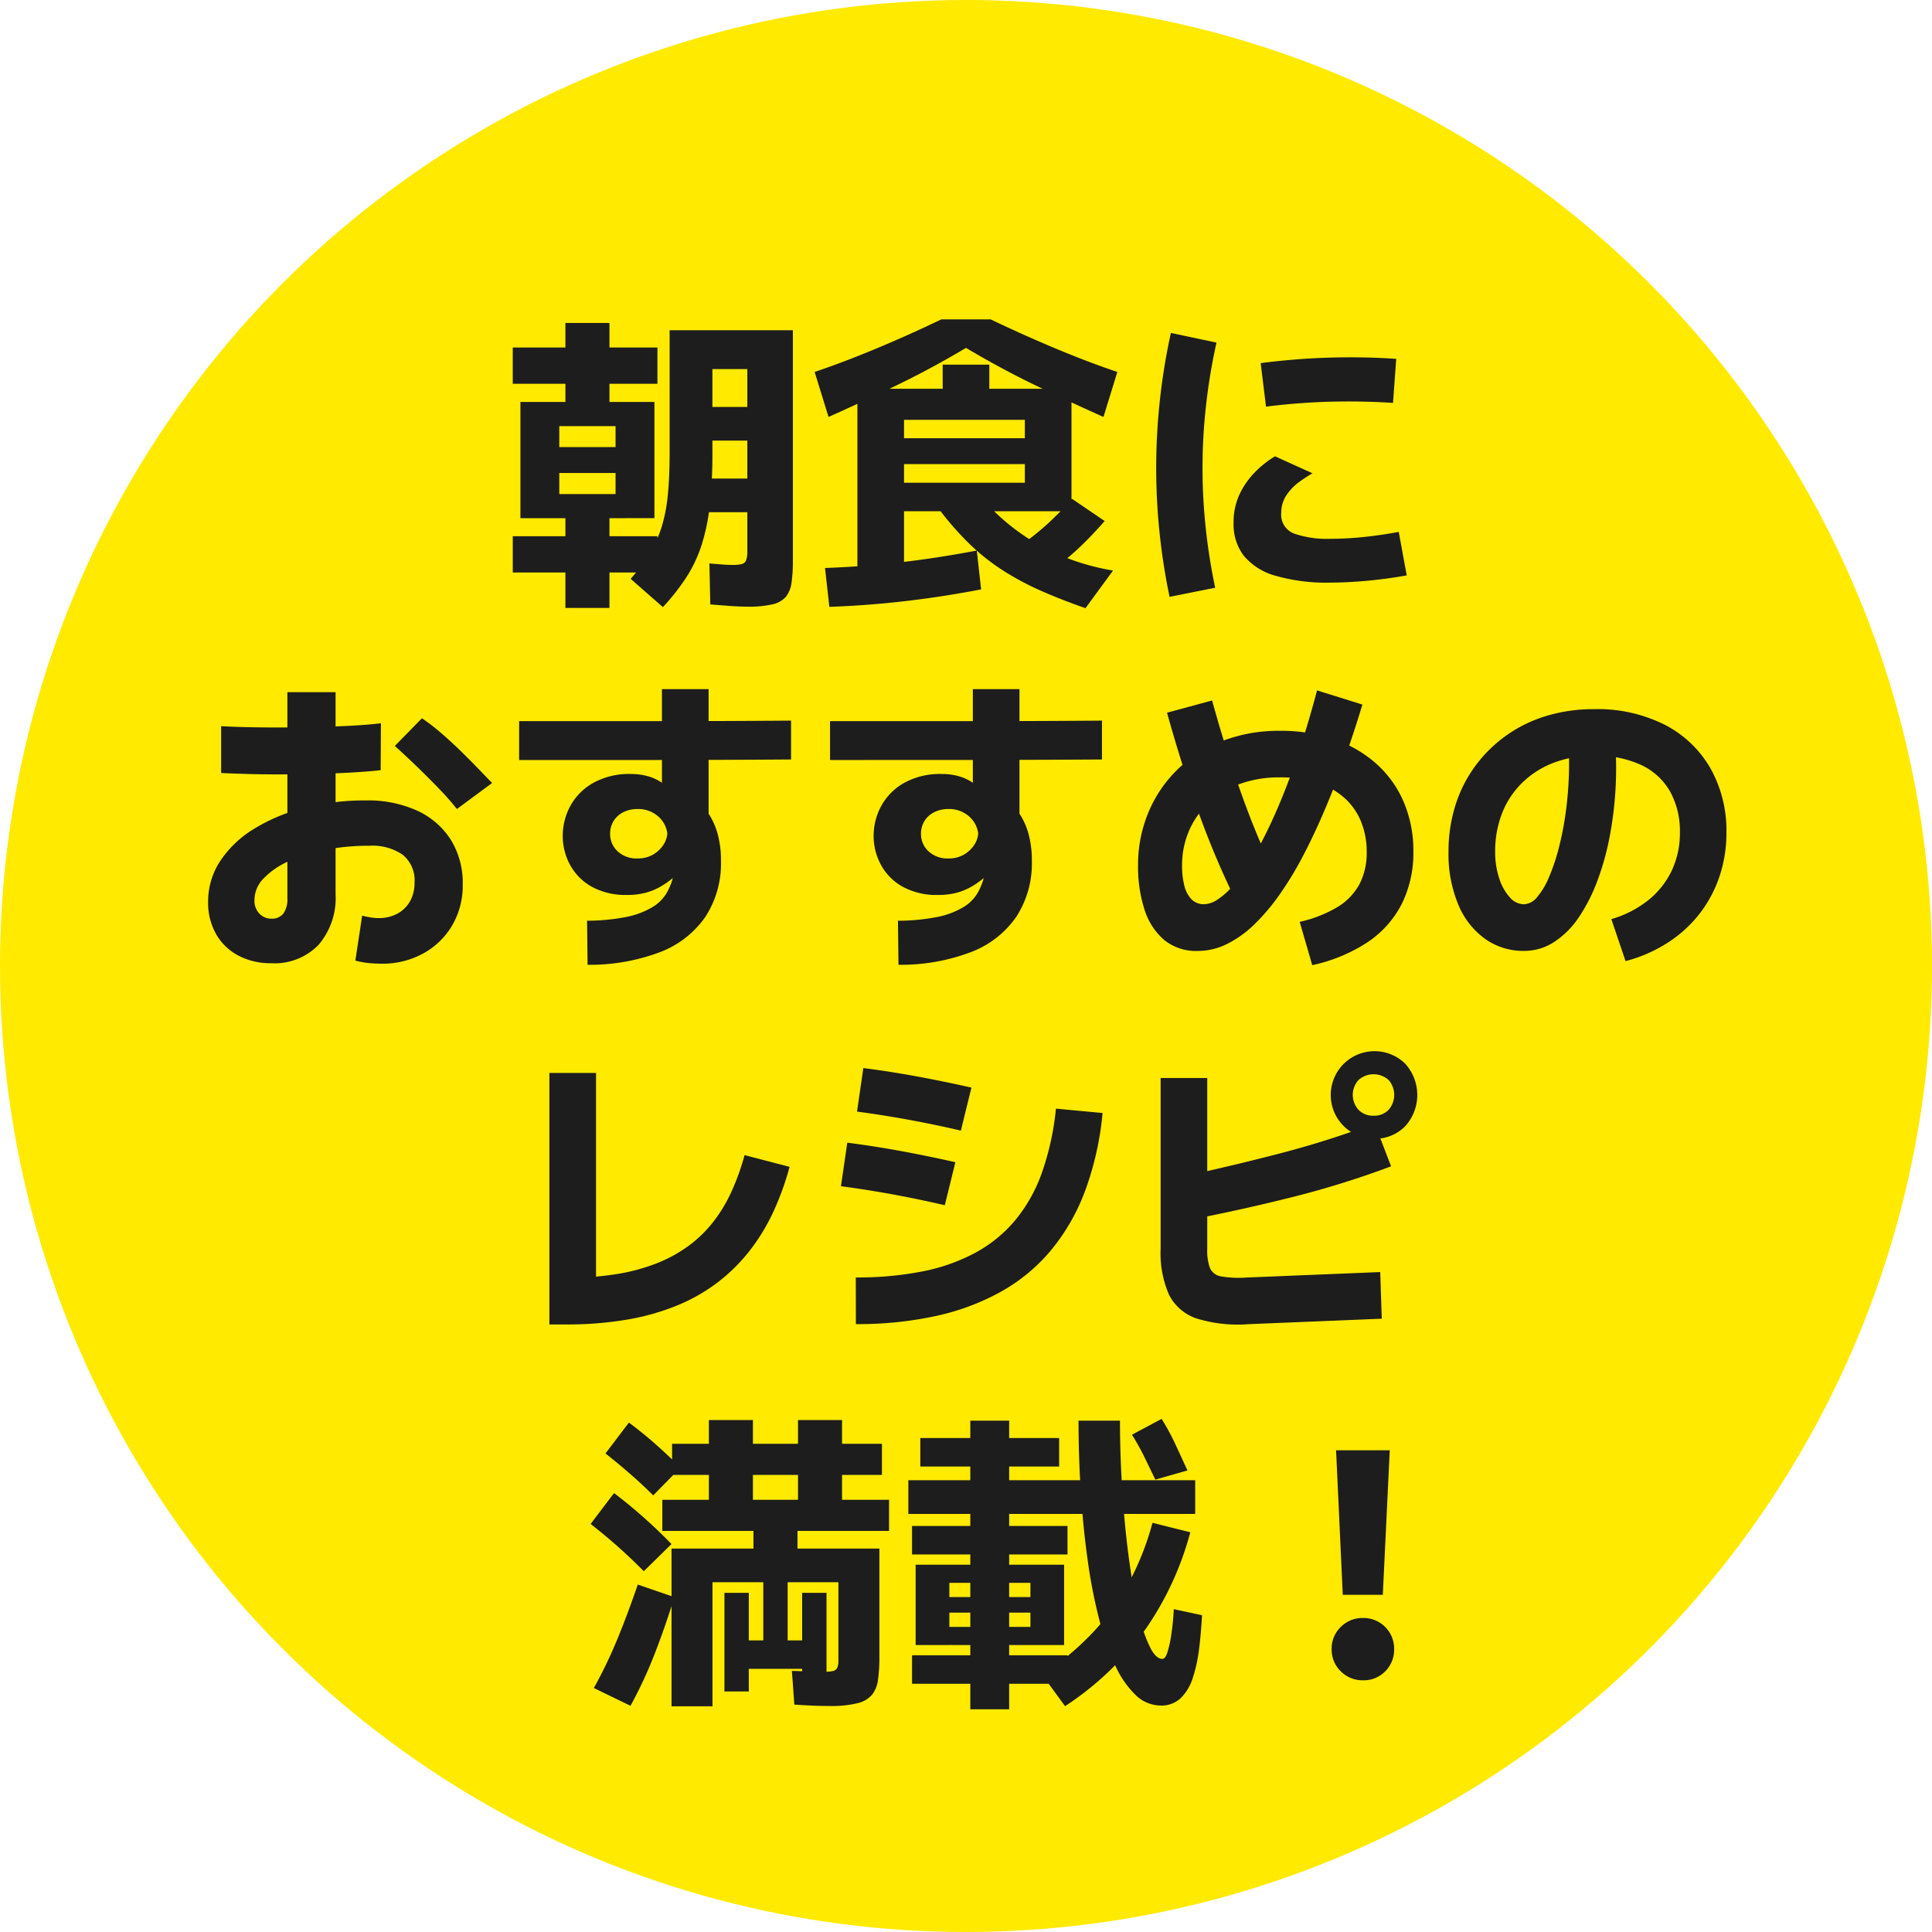
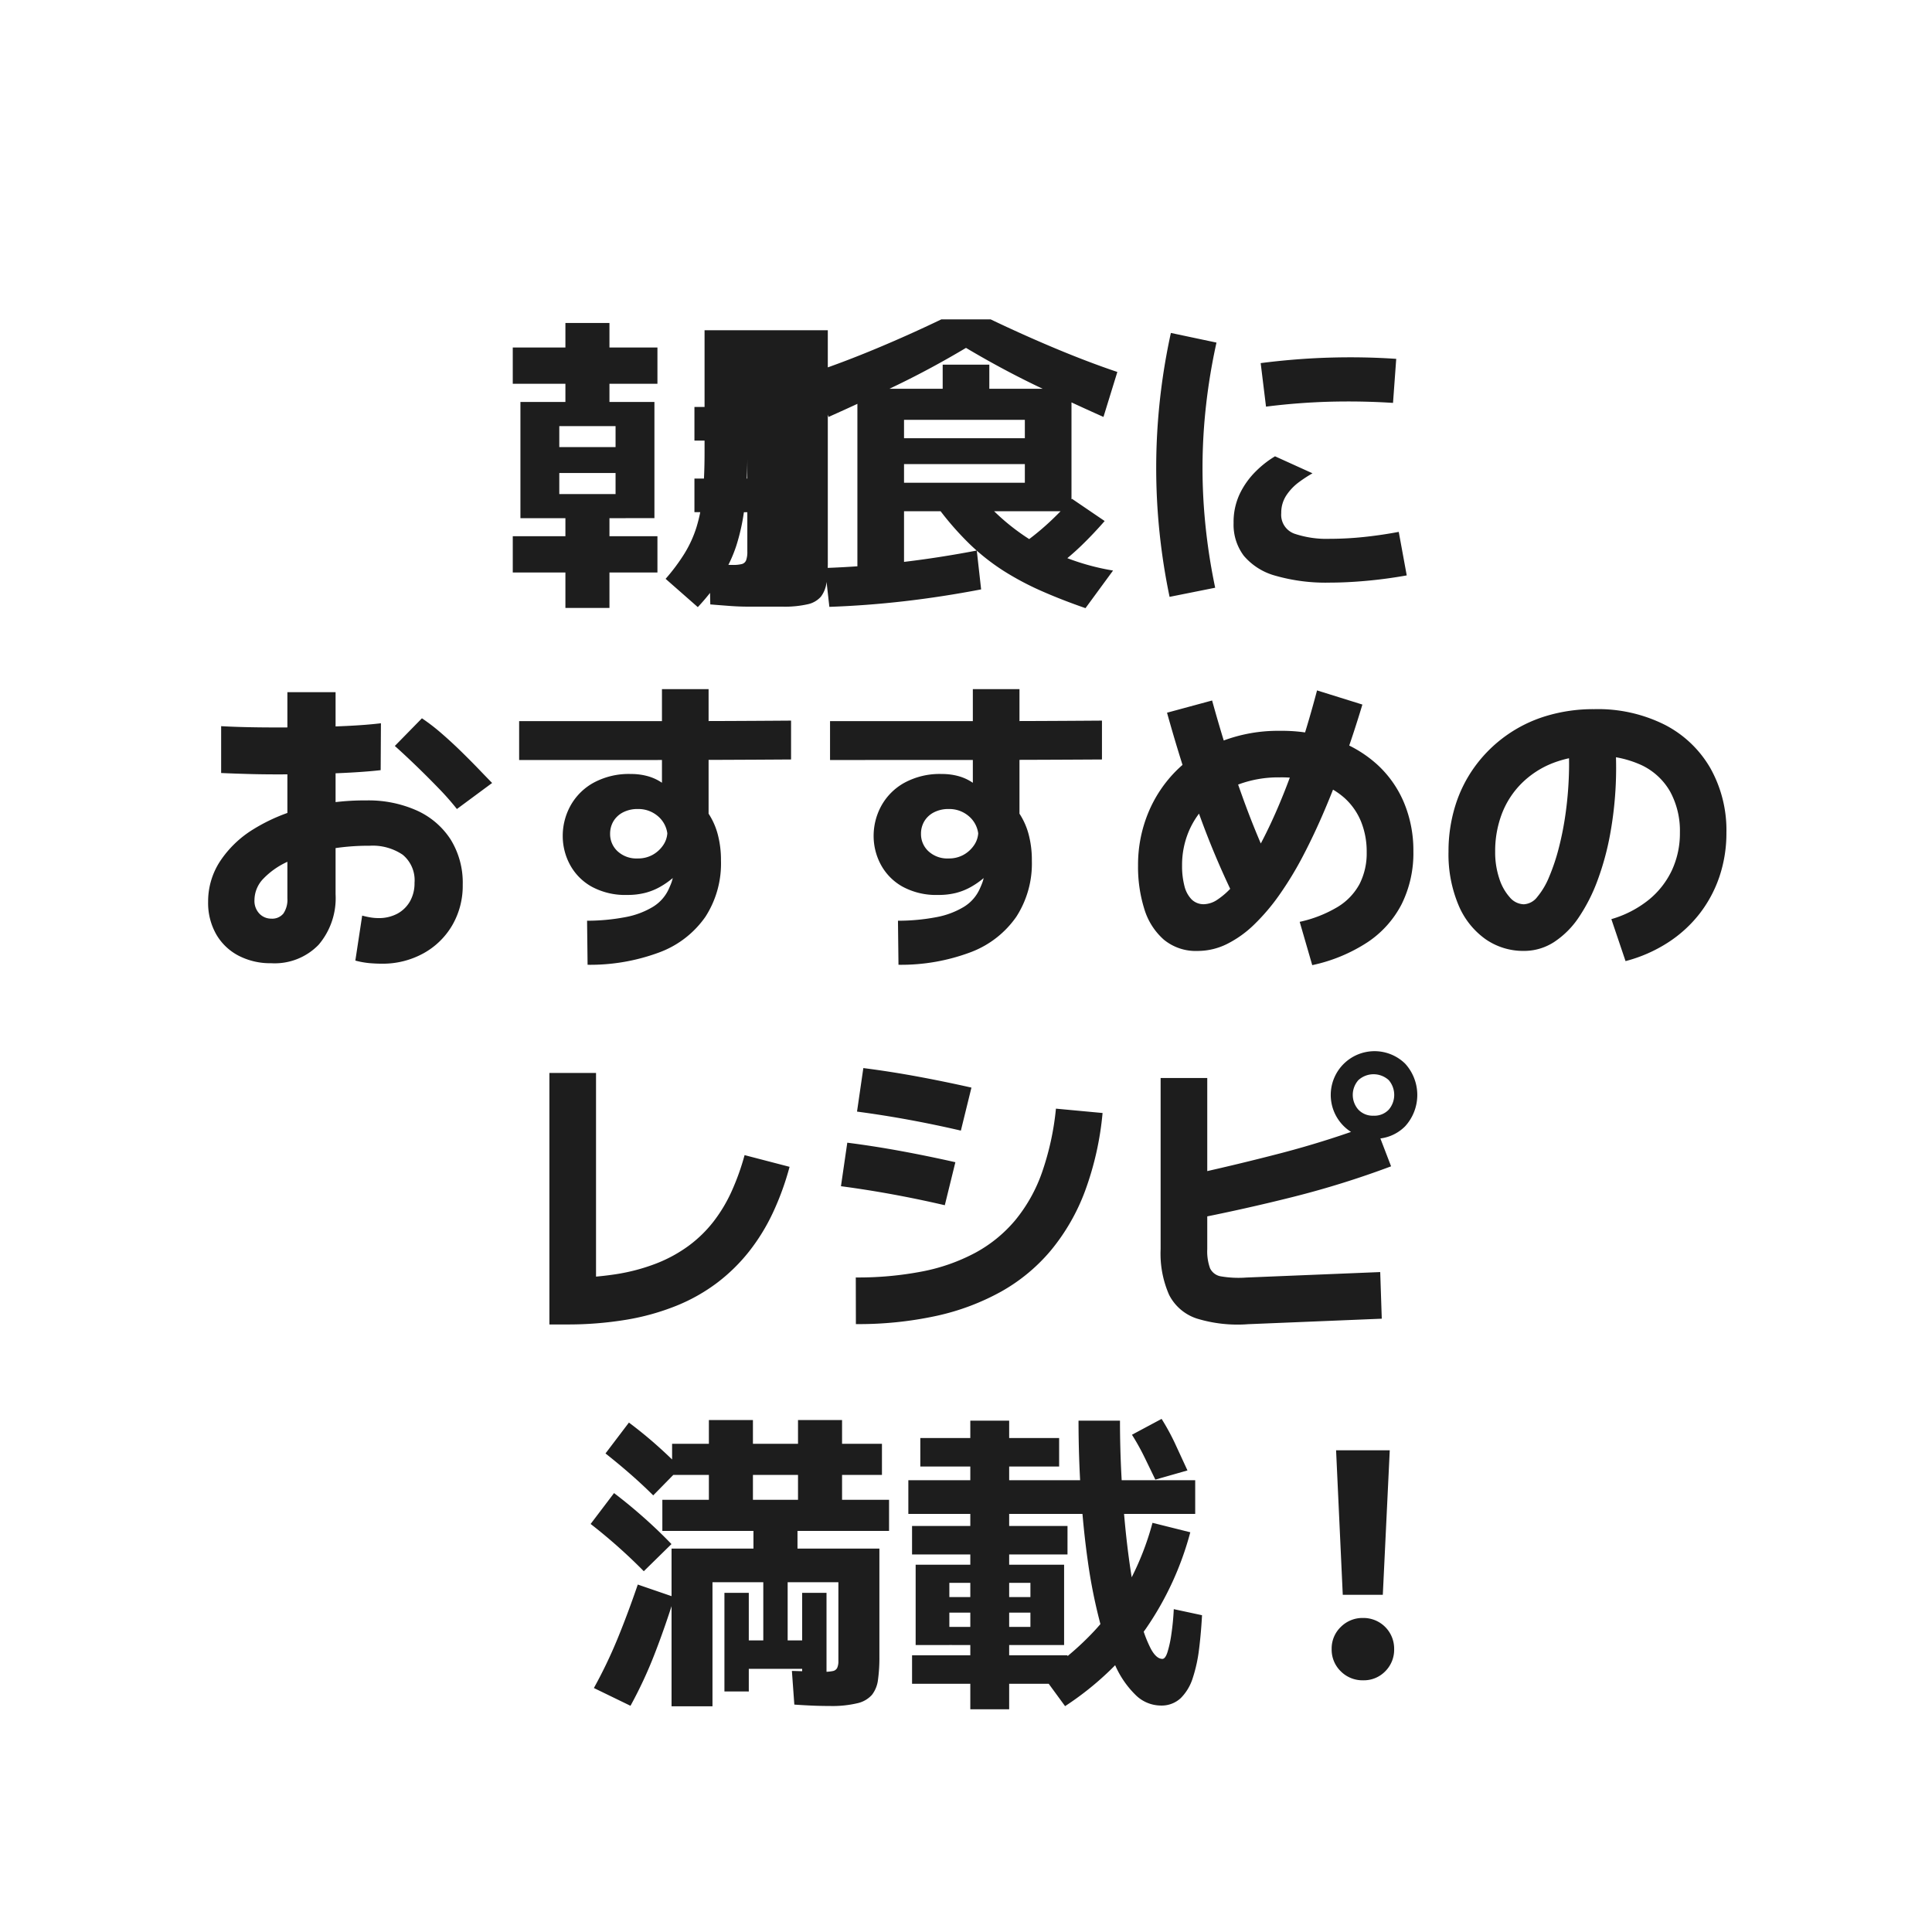
<svg xmlns="http://www.w3.org/2000/svg" width="174" height="174" viewBox="0 0 174 174">
  <g data-name="グループ 1657">
    <g data-name="グループ 1610" transform="translate(-315 -90)">
-       <circle data-name="楕円形 1" cx="87" cy="87" r="87" transform="translate(315 90)" fill="#ffea00" />
-       <path data-name="パス 1285" d="M365.922 127.365v-8.278h3.967v8.278zm-4.741-2.8v-3.267h13.029v3.267zm.69 12.105V126.2h12.068v10.466zm3.5-2.17h5.068v-6.123h-5.068zm-1.633-1.9v-2.333h8.335v2.333zm-2.557 8.96v-3.265h13.029v3.266zm4.741 3.192v-8.921h3.967v8.922zm16.427-.116q-.77 0-1.624-.063t-1.755-.138l-.079-3.687q.676.052 1.145.091t.959.04a3.19 3.19 0 00.812-.079.563.563 0 00.392-.345 2.248 2.248 0 00.107-.8V123.24h-3.146v7.513a42.237 42.237 0 01-.232 4.747 18.426 18.426 0 01-.747 3.605 12.355 12.355 0 01-1.372 2.895 19.774 19.774 0 01-2.109 2.679l-2.9-2.548a17.409 17.409 0 001.7-2.28 10.523 10.523 0 001.083-2.375 14.482 14.482 0 00.562-2.9q.163-1.631.163-3.825V119.74h11.1v20.711a13.716 13.716 0 01-.118 2.006 2.622 2.622 0 01-.509 1.288 2.21 2.21 0 01-1.209.681 9.362 9.362 0 01-2.223.211zm-4.807-14.952v-3.034h6v3.034zm0 6.444V133.1h6v3.033zm12.077-8.577l-1.25-4.051q2.613-.882 5.551-2.107t5.859-2.629h4.442q2.922 1.4 5.862 2.629t5.548 2.107l-1.25 4.051q-3.076-1.371-6.174-2.871T402 121.331q-3.1 1.848-6.2 3.348t-6.181 2.873zm10.281-1.17v-3.538h4.2v3.538zm-7.681 16.282v-17.65H411.5v11.032h-16.869v-2.566H407.3v-5.666h-10.881v14.85zm2.436-10.863v-2.33h14.42v2.33zm-4.961 12.855l-.392-3.5q3.346-.116 6.741-.506t6.928-1.066l.392 3.5q-3.533.676-6.928 1.066t-6.741.506zm23.067.117q-2.128-.737-3.945-1.538a25.875 25.875 0 01-3.421-1.815 19.515 19.515 0 01-3.073-2.427 27.072 27.072 0 01-2.922-3.367l4.727.01a19.751 19.751 0 004.861 3.677 21.078 21.078 0 006.256 2.072zm-2.52-3.8l-2.693-2.313a23.4 23.4 0 002.178-1.834q1.029-.98 1.822-1.9l2.94 2q-1 1.148-2.053 2.17a22.856 22.856 0 01-2.194 1.874zm14.201 1.961l-4.107.822a57.038 57.038 0 01-1.073-7.755 56.47 56.47 0 01.016-7.931 57.04 57.04 0 011.174-8.083l4.107.868a53.614 53.614 0 00-1.116 7.525 50.324 50.324 0 00-.016 7.327 53.7 53.7 0 001.015 7.227zm10.358-.462a16.481 16.481 0 01-4.923-.618 5.683 5.683 0 01-2.858-1.8 4.652 4.652 0 01-.919-2.953 5.91 5.91 0 01.583-2.681 7.311 7.311 0 011.449-2 8.955 8.955 0 011.7-1.323l3.374 1.53a12.763 12.763 0 00-1.181.768 4.763 4.763 0 00-1.152 1.186 2.815 2.815 0 00-.481 1.633 1.8 1.8 0 001.2 1.857 9.051 9.051 0 003.166.457 29.728 29.728 0 003.04-.161q1.566-.161 3.176-.464l.719 3.92q-1.8.322-3.589.485t-3.304.164zm-5.78-15.848l-.481-3.92q3.164-.406 6.218-.495t5.99.112l-.289 3.966q-2.744-.177-5.579-.11a58.5 58.5 0 00-5.859.447zm-79.646 50.169q-.495 0-1.071-.047a7.666 7.666 0 01-1.3-.233l.616-4.051a7.364 7.364 0 00.772.168 4.362 4.362 0 00.675.056 3.523 3.523 0 001.727-.4 2.889 2.889 0 001.132-1.111 3.294 3.294 0 00.408-1.668 2.969 2.969 0 00-1.066-2.527 4.816 4.816 0 00-2.97-.81 20.744 20.744 0 00-4.035.373 14.363 14.363 0 00-3.306 1.041 7.045 7.045 0 00-2.231 1.547 2.787 2.787 0 00-.807 1.92 1.657 1.657 0 00.453 1.244 1.464 1.464 0 001.055.441 1.3 1.3 0 001.1-.464 2.213 2.213 0 00.357-1.365v-18.567h4.34v18.2a6.475 6.475 0 01-1.523 4.543 5.5 5.5 0 01-4.272 1.668 6.206 6.206 0 01-2.942-.679 4.974 4.974 0 01-2.014-1.927 5.718 5.718 0 01-.728-2.933 6.591 6.591 0 011.071-3.636 9.6 9.6 0 013.008-2.893 16.048 16.048 0 014.538-1.911 22.134 22.134 0 015.639-.684 10.665 10.665 0 014.52.9 7.092 7.092 0 013.054 2.6 7.379 7.379 0 011.1 4.1 7.061 7.061 0 01-.945 3.647 6.791 6.791 0 01-2.6 2.529 7.591 7.591 0 01-3.755.929zm-14.457-17.173V155.4q1.46.084 3.4.107t3.976-.007q2.039-.03 3.885-.117t3.129-.245l-.023 4.223q-.91.108-2.254.192t-2.928.128q-1.584.044-3.229.058t-3.185-.023q-1.544-.041-2.771-.097zm21.233 3.243a24.027 24.027 0 00-1.668-1.89q-1.01-1.045-2.063-2.058t-1.86-1.731l2.441-2.492a17.806 17.806 0 011.745 1.342q.905.782 1.766 1.624t1.591 1.6q.73.761 1.22 1.26zm11.769 14.028l-.046-3.967a18.477 18.477 0 003.465-.327 7.394 7.394 0 002.457-.919 3.647 3.647 0 001.423-1.586q.117-.252.215-.5a3.489 3.489 0 00.158-.513 7.467 7.467 0 01-1.12.782 5.52 5.52 0 01-1.358.551 6.349 6.349 0 01-1.613.189 6.328 6.328 0 01-3.229-.754 4.971 4.971 0 01-1.941-1.974 5.443 5.443 0 01-.649-2.592 5.625 5.625 0 01.674-2.672 5.3 5.3 0 012.053-2.086 6.653 6.653 0 013.432-.814 5.532 5.532 0 011.51.2 4.309 4.309 0 011.267.588v-8.433h4.2v11.219a6.38 6.38 0 01.826 1.864 9.015 9.015 0 01.289 2.378 8.82 8.82 0 01-1.4 5.042 8.746 8.746 0 01-4.079 3.18 17.826 17.826 0 01-6.534 1.144zm4.513-9.576a2.685 2.685 0 001.346-.327 2.762 2.762 0 00.931-.842 2.15 2.15 0 00.392-1.094 2.452 2.452 0 00-.884-1.575 2.685 2.685 0 00-1.771-.614 2.817 2.817 0 00-1.335.3 2.137 2.137 0 00-.863.8 2.181 2.181 0 00-.3 1.134 2.1 2.1 0 00.672 1.57 2.5 2.5 0 001.812.648zm-10.677-8.867v-3.5H374q6.123 0 12.245-.047v3.5q-6.122.042-12.245.047t-12.245 0zm34.164 18.443l-.046-3.967a18.477 18.477 0 003.465-.323 7.394 7.394 0 002.457-.919 3.647 3.647 0 001.423-1.586q.117-.252.215-.5a3.489 3.489 0 00.158-.513 7.467 7.467 0 01-1.12.782 5.52 5.52 0 01-1.358.551 6.349 6.349 0 01-1.613.185 6.328 6.328 0 01-3.229-.754 4.971 4.971 0 01-1.941-1.974 5.443 5.443 0 01-.649-2.592 5.625 5.625 0 01.674-2.672 5.3 5.3 0 012.053-2.086 6.653 6.653 0 013.432-.814 5.532 5.532 0 011.51.2 4.309 4.309 0 011.266.592v-8.437h4.2v11.219a6.38 6.38 0 01.826 1.864 9.015 9.015 0 01.289 2.378 8.82 8.82 0 01-1.4 5.042 8.746 8.746 0 01-4.081 3.181 17.826 17.826 0 01-6.531 1.143zm4.513-9.576a2.685 2.685 0 001.346-.327 2.762 2.762 0 00.931-.842 2.15 2.15 0 00.391-1.094 2.452 2.452 0 00-.884-1.575 2.685 2.685 0 00-1.771-.614 2.817 2.817 0 00-1.335.3 2.137 2.137 0 00-.863.8 2.181 2.181 0 00-.3 1.134 2.1 2.1 0 00.672 1.57 2.5 2.5 0 001.813.648zm-10.677-8.867v-3.5H402q6.123 0 12.245-.047v3.5q-6.122.038-12.245.043t-12.245.004zm43.428 18.476l-1.13-3.9a11.332 11.332 0 003.421-1.344 5.431 5.431 0 001.974-2.07 6.094 6.094 0 00.639-2.858 7.216 7.216 0 00-.5-2.737 5.834 5.834 0 00-1.477-2.128 6.663 6.663 0 00-2.447-1.386 10.853 10.853 0 00-3.416-.488 10.274 10.274 0 00-3.607.6 8.148 8.148 0 00-2.781 1.694 7.541 7.541 0 00-1.778 2.529 7.773 7.773 0 00-.621 3.11 7.118 7.118 0 00.212 1.848 2.628 2.628 0 00.649 1.213 1.538 1.538 0 001.127.429 2.291 2.291 0 001.209-.42 6.832 6.832 0 001.388-1.246 15.6 15.6 0 001.493-2.044 31.9 31.9 0 001.552-2.819q.789-1.6 1.568-3.556t1.521-4.247q.742-2.291 1.437-4.923l4.084 1.274q-.742 2.469-1.591 4.856t-1.785 4.59q-.936 2.207-1.948 4.142a31.15 31.15 0 01-2.123 3.509 18.538 18.538 0 01-2.294 2.709 9.764 9.764 0 01-2.459 1.761 5.938 5.938 0 01-2.634.623 4.519 4.519 0 01-3.057-1.024 5.971 5.971 0 01-1.752-2.763 12.647 12.647 0 01-.562-3.9 12.265 12.265 0 01.919-4.755 11.617 11.617 0 012.6-3.866 11.944 11.944 0 014.037-2.585 14.013 14.013 0 015.2-.931 14.652 14.652 0 015.04.814 11 11 0 013.8 2.275 9.76 9.76 0 012.382 3.442 11.183 11.183 0 01.819 4.315 10.339 10.339 0 01-1.048 4.746 9.155 9.155 0 01-3.078 3.446 14.662 14.662 0 01-4.983 2.065zm-7.066-6.2a75.509 75.509 0 01-3.2-7.635q-1.486-4.135-2.812-8.9l4.06-1.1q1.278 4.63 2.69 8.55a76.445 76.445 0 003.031 7.28zm35.283 5.836l-1.278-3.78a9.644 9.644 0 003.348-1.724 7.59 7.59 0 002.1-2.667 7.912 7.912 0 00.726-3.407 7.387 7.387 0 00-.868-3.668 5.839 5.839 0 00-2.581-2.4 9.523 9.523 0 00-4.251-.849 10.011 10.011 0 00-3.752.663 8.232 8.232 0 00-2.814 1.832 7.8 7.8 0 00-1.772 2.741 9.423 9.423 0 00-.6 3.4 7.435 7.435 0 00.371 2.424 4.636 4.636 0 00.954 1.7 1.712 1.712 0 001.251.618 1.627 1.627 0 001.209-.653 6.828 6.828 0 001.069-1.8 18.255 18.255 0 00.882-2.639 27.6 27.6 0 00.618-3.176 32.916 32.916 0 00.287-3.418 26.718 26.718 0 00-.094-3.341l4.2-.383a33.272 33.272 0 01-.4 9.137 24.566 24.566 0 01-1.118 4.095 15.545 15.545 0 01-1.68 3.327 7.931 7.931 0 01-2.224 2.238 4.956 4.956 0 01-2.751.812 5.937 5.937 0 01-3.449-1.062 7.13 7.13 0 01-2.433-3.079 11.783 11.783 0 01-.894-4.8 13.822 13.822 0 01.6-4.1 12.024 12.024 0 011.75-3.53 12.336 12.336 0 016.394-4.57 14.629 14.629 0 014.384-.632 13.428 13.428 0 016.354 1.409 10.014 10.014 0 014.107 3.915 11.42 11.42 0 011.44 5.792 12.277 12.277 0 01-.625 3.953 11.38 11.38 0 01-1.8 3.362 11.51 11.51 0 01-2.86 2.601 13.115 13.115 0 01-3.8 1.659zm-79.341 17.474l4.051 1.054a25 25 0 01-1.5 4.13 17.827 17.827 0 01-2.147 3.493 15.952 15.952 0 01-2.863 2.81 16.1 16.1 0 01-3.652 2.067 21.487 21.487 0 01-4.517 1.267 32.133 32.133 0 01-5.462.429h-1.489v-22.652h4.2v19.442l-2.758-.99a28.235 28.235 0 004.543-.324 17.5 17.5 0 003.656-.973 12.744 12.744 0 002.9-1.587 11.407 11.407 0 002.228-2.168 13.582 13.582 0 001.643-2.739 21.928 21.928 0 001.167-3.259zm10.024 15.218l-.009-4.2a30.34 30.34 0 006-.544 16.914 16.914 0 004.778-1.687 12.35 12.35 0 003.588-2.931 14.094 14.094 0 002.4-4.282 24.755 24.755 0 001.26-5.76l4.2.392a27.554 27.554 0 01-1.573 7.012 18.512 18.512 0 01-3.064 5.341 16.11 16.11 0 01-4.487 3.726 21.435 21.435 0 01-5.873 2.2 33.038 33.038 0 01-7.22.733zm10.407-21.299l-.952 3.873q-2.371-.55-4.7-.977t-4.653-.735l.569-3.92q2.418.308 4.856.758t4.88 1.001zm-1.447 6.72l-.952 3.873q-2.37-.55-4.7-.977t-4.653-.735l.57-3.92q2.417.308 4.856.758t4.879 1.001zm38.262 9.893l.14 4.2-12.04.495a12.537 12.537 0 01-4.622-.511 4.291 4.291 0 01-2.492-2.135 9.212 9.212 0 01-.763-4.107v-15.418h4.2v15.418a4.478 4.478 0 00.25 1.713 1.323 1.323 0 001.01.737 9.506 9.506 0 002.277.1zm-17.2-4.694l-.532-3.92q4.536-.985 8.813-2.1a84.56 84.56 0 008.414-2.674l1.484 3.864a82.375 82.375 0 01-8.884 2.769q-4.564 1.146-9.291 2.061zm16.595-7.313a3.944 3.944 0 112.847-6.767 4.182 4.182 0 010 5.647 3.809 3.809 0 01-2.847 1.12zm0-2.077a1.766 1.766 0 001.372-.541 2.039 2.039 0 000-2.662 2.027 2.027 0 00-2.732 0 2 2 0 000 2.662 1.773 1.773 0 001.36.541zm-63.219 53.193v-14.205H394.2v9.758a14.442 14.442 0 01-.124 2.042 2.763 2.763 0 01-.544 1.37 2.482 2.482 0 01-1.332.761 9.723 9.723 0 01-2.445.245q-.864 0-1.676-.037t-1.54-.089l-.219-3.033q1.013.028 1.7.054t1.176.026a3.724 3.724 0 00.812-.068.547.547 0 00.392-.287 1.485 1.485 0 00.107-.635V232.5h-11.34v11.172zm-3.7-.047l-3.295-1.6a42.475 42.475 0 002.1-4.365q.926-2.247 1.855-4.954l3.3 1.134q-.882 2.809-1.813 5.189a38.853 38.853 0 01-2.145 4.596zm1.2-12.119q-1.1-1.12-2.324-2.207t-2.464-2.049l2.109-2.781q1.363 1.036 2.686 2.21t2.485 2.382zm1.671-3.631v-2.8h20.418v2.8zm-.822-3.2q-.952-.948-2.032-1.893t-2.266-1.883l2.11-2.781q1.3.975 2.45 1.993t2.184 2.072zm1.7-1.844v-2.8h18.9v2.8zm3.313 3.776v-8.718h3.967v8.722zm8.027 0v-8.718h3.967v8.722zm-4.013 4.139v-3.762h3.966v3.766zm-2.614 11.587v-8.881h2.194v8.885zm3.5-2.142v-8.643h2.194v8.65zm3.5.626v-7.365h2.194v7.369zm-5.791-.518v-2.563h7.4v2.562zm24.435 3.639h-3.5v-25.993h3.5zm4.5-24.43v2.567h-12.503v-2.567zm10.326 15.414l2.543.546q-.084 1.573-.264 3.031a13.4 13.4 0 01-.565 2.609 4.426 4.426 0 01-1.083 1.822 2.517 2.517 0 01-1.822.672 3.251 3.251 0 01-2.243-.947 8.532 8.532 0 01-1.843-2.679 23.778 23.778 0 01-1.433-4.107 47.5 47.5 0 01-1.027-5.236q-.408-2.861-.623-6.076t-.219-6.613h3.734q0 2.524.137 5.079t.385 4.961q.252 2.406.6 4.475t.765 3.626a11.16 11.16 0 00.908 2.436q.488.88 1.024.88.257 0 .45-.579a10.213 10.213 0 00.352-1.6 22.789 22.789 0 00.224-2.3zm1.232-12.493l-2.894.826q-.448-.928-.961-1.985a21.237 21.237 0 00-1.143-2.056l2.669-1.428a20.537 20.537 0 011.269 2.345zm-11.022 21.229l-2.063-2.819a25.928 25.928 0 004.683-3.941 21.316 21.316 0 003.218-4.531 25.445 25.445 0 002.035-5.22l3.404.851a27.868 27.868 0 01-4.006 8.692 27.222 27.222 0 01-7.271 6.968zm11.718-20.347v3.034h-25.835v-3.034zm-11.5 4.121V230h-14v-2.566zm0 11.643v2.567h-14v-2.567zm-11.961-.924v-1.633h8.62v-3.967h-7.3v5.6h-3.036v-7.233h13.37v7.233zm9.207-4.316v1.4h-8.496v-1.4zm26.942-13.221h4.834l-.625 13.015h-3.607zm2.44 20.715a2.755 2.755 0 01-2.018-.812 2.714 2.714 0 01-.819-2.006 2.686 2.686 0 01.819-1.983 2.755 2.755 0 012.018-.812 2.761 2.761 0 012.791 2.8 2.738 2.738 0 01-.805 2.006 2.686 2.686 0 01-1.985.807z" fill="#1d1d1d" />
+       <path data-name="パス 1285" d="M365.922 127.365v-8.278h3.967v8.278zm-4.741-2.8v-3.267h13.029v3.267zm.69 12.105V126.2h12.068v10.466zm3.5-2.17h5.068v-6.123h-5.068zm-1.633-1.9v-2.333h8.335v2.333zm-2.557 8.96v-3.265h13.029v3.266zm4.741 3.192v-8.921h3.967v8.922zm16.427-.116q-.77 0-1.624-.063t-1.755-.138l-.079-3.687q.676.052 1.145.091t.959.04a3.19 3.19 0 00.812-.079.563.563 0 00.392-.345 2.248 2.248 0 00.107-.8V123.24v7.513a42.237 42.237 0 01-.232 4.747 18.426 18.426 0 01-.747 3.605 12.355 12.355 0 01-1.372 2.895 19.774 19.774 0 01-2.109 2.679l-2.9-2.548a17.409 17.409 0 001.7-2.28 10.523 10.523 0 001.083-2.375 14.482 14.482 0 00.562-2.9q.163-1.631.163-3.825V119.74h11.1v20.711a13.716 13.716 0 01-.118 2.006 2.622 2.622 0 01-.509 1.288 2.21 2.21 0 01-1.209.681 9.362 9.362 0 01-2.223.211zm-4.807-14.952v-3.034h6v3.034zm0 6.444V133.1h6v3.033zm12.077-8.577l-1.25-4.051q2.613-.882 5.551-2.107t5.859-2.629h4.442q2.922 1.4 5.862 2.629t5.548 2.107l-1.25 4.051q-3.076-1.371-6.174-2.871T402 121.331q-3.1 1.848-6.2 3.348t-6.181 2.873zm10.281-1.17v-3.538h4.2v3.538zm-7.681 16.282v-17.65H411.5v11.032h-16.869v-2.566H407.3v-5.666h-10.881v14.85zm2.436-10.863v-2.33h14.42v2.33zm-4.961 12.855l-.392-3.5q3.346-.116 6.741-.506t6.928-1.066l.392 3.5q-3.533.676-6.928 1.066t-6.741.506zm23.067.117q-2.128-.737-3.945-1.538a25.875 25.875 0 01-3.421-1.815 19.515 19.515 0 01-3.073-2.427 27.072 27.072 0 01-2.922-3.367l4.727.01a19.751 19.751 0 004.861 3.677 21.078 21.078 0 006.256 2.072zm-2.52-3.8l-2.693-2.313a23.4 23.4 0 002.178-1.834q1.029-.98 1.822-1.9l2.94 2q-1 1.148-2.053 2.17a22.856 22.856 0 01-2.194 1.874zm14.201 1.961l-4.107.822a57.038 57.038 0 01-1.073-7.755 56.47 56.47 0 01.016-7.931 57.04 57.04 0 011.174-8.083l4.107.868a53.614 53.614 0 00-1.116 7.525 50.324 50.324 0 00-.016 7.327 53.7 53.7 0 001.015 7.227zm10.358-.462a16.481 16.481 0 01-4.923-.618 5.683 5.683 0 01-2.858-1.8 4.652 4.652 0 01-.919-2.953 5.91 5.91 0 01.583-2.681 7.311 7.311 0 011.449-2 8.955 8.955 0 011.7-1.323l3.374 1.53a12.763 12.763 0 00-1.181.768 4.763 4.763 0 00-1.152 1.186 2.815 2.815 0 00-.481 1.633 1.8 1.8 0 001.2 1.857 9.051 9.051 0 003.166.457 29.728 29.728 0 003.04-.161q1.566-.161 3.176-.464l.719 3.92q-1.8.322-3.589.485t-3.304.164zm-5.78-15.848l-.481-3.92q3.164-.406 6.218-.495t5.99.112l-.289 3.966q-2.744-.177-5.579-.11a58.5 58.5 0 00-5.859.447zm-79.646 50.169q-.495 0-1.071-.047a7.666 7.666 0 01-1.3-.233l.616-4.051a7.364 7.364 0 00.772.168 4.362 4.362 0 00.675.056 3.523 3.523 0 001.727-.4 2.889 2.889 0 001.132-1.111 3.294 3.294 0 00.408-1.668 2.969 2.969 0 00-1.066-2.527 4.816 4.816 0 00-2.97-.81 20.744 20.744 0 00-4.035.373 14.363 14.363 0 00-3.306 1.041 7.045 7.045 0 00-2.231 1.547 2.787 2.787 0 00-.807 1.92 1.657 1.657 0 00.453 1.244 1.464 1.464 0 001.055.441 1.3 1.3 0 001.1-.464 2.213 2.213 0 00.357-1.365v-18.567h4.34v18.2a6.475 6.475 0 01-1.523 4.543 5.5 5.5 0 01-4.272 1.668 6.206 6.206 0 01-2.942-.679 4.974 4.974 0 01-2.014-1.927 5.718 5.718 0 01-.728-2.933 6.591 6.591 0 011.071-3.636 9.6 9.6 0 013.008-2.893 16.048 16.048 0 014.538-1.911 22.134 22.134 0 015.639-.684 10.665 10.665 0 014.52.9 7.092 7.092 0 013.054 2.6 7.379 7.379 0 011.1 4.1 7.061 7.061 0 01-.945 3.647 6.791 6.791 0 01-2.6 2.529 7.591 7.591 0 01-3.755.929zm-14.457-17.173V155.4q1.46.084 3.4.107t3.976-.007q2.039-.03 3.885-.117t3.129-.245l-.023 4.223q-.91.108-2.254.192t-2.928.128q-1.584.044-3.229.058t-3.185-.023q-1.544-.041-2.771-.097zm21.233 3.243a24.027 24.027 0 00-1.668-1.89q-1.01-1.045-2.063-2.058t-1.86-1.731l2.441-2.492a17.806 17.806 0 011.745 1.342q.905.782 1.766 1.624t1.591 1.6q.73.761 1.22 1.26zm11.769 14.028l-.046-3.967a18.477 18.477 0 003.465-.327 7.394 7.394 0 002.457-.919 3.647 3.647 0 001.423-1.586q.117-.252.215-.5a3.489 3.489 0 00.158-.513 7.467 7.467 0 01-1.12.782 5.52 5.52 0 01-1.358.551 6.349 6.349 0 01-1.613.189 6.328 6.328 0 01-3.229-.754 4.971 4.971 0 01-1.941-1.974 5.443 5.443 0 01-.649-2.592 5.625 5.625 0 01.674-2.672 5.3 5.3 0 012.053-2.086 6.653 6.653 0 013.432-.814 5.532 5.532 0 011.51.2 4.309 4.309 0 011.267.588v-8.433h4.2v11.219a6.38 6.38 0 01.826 1.864 9.015 9.015 0 01.289 2.378 8.82 8.82 0 01-1.4 5.042 8.746 8.746 0 01-4.079 3.18 17.826 17.826 0 01-6.534 1.144zm4.513-9.576a2.685 2.685 0 001.346-.327 2.762 2.762 0 00.931-.842 2.15 2.15 0 00.392-1.094 2.452 2.452 0 00-.884-1.575 2.685 2.685 0 00-1.771-.614 2.817 2.817 0 00-1.335.3 2.137 2.137 0 00-.863.8 2.181 2.181 0 00-.3 1.134 2.1 2.1 0 00.672 1.57 2.5 2.5 0 001.812.648zm-10.677-8.867v-3.5H374q6.123 0 12.245-.047v3.5q-6.122.042-12.245.047t-12.245 0zm34.164 18.443l-.046-3.967a18.477 18.477 0 003.465-.323 7.394 7.394 0 002.457-.919 3.647 3.647 0 001.423-1.586q.117-.252.215-.5a3.489 3.489 0 00.158-.513 7.467 7.467 0 01-1.12.782 5.52 5.52 0 01-1.358.551 6.349 6.349 0 01-1.613.185 6.328 6.328 0 01-3.229-.754 4.971 4.971 0 01-1.941-1.974 5.443 5.443 0 01-.649-2.592 5.625 5.625 0 01.674-2.672 5.3 5.3 0 012.053-2.086 6.653 6.653 0 013.432-.814 5.532 5.532 0 011.51.2 4.309 4.309 0 011.266.592v-8.437h4.2v11.219a6.38 6.38 0 01.826 1.864 9.015 9.015 0 01.289 2.378 8.82 8.82 0 01-1.4 5.042 8.746 8.746 0 01-4.081 3.181 17.826 17.826 0 01-6.531 1.143zm4.513-9.576a2.685 2.685 0 001.346-.327 2.762 2.762 0 00.931-.842 2.15 2.15 0 00.391-1.094 2.452 2.452 0 00-.884-1.575 2.685 2.685 0 00-1.771-.614 2.817 2.817 0 00-1.335.3 2.137 2.137 0 00-.863.8 2.181 2.181 0 00-.3 1.134 2.1 2.1 0 00.672 1.57 2.5 2.5 0 001.813.648zm-10.677-8.867v-3.5H402q6.123 0 12.245-.047v3.5q-6.122.038-12.245.043t-12.245.004zm43.428 18.476l-1.13-3.9a11.332 11.332 0 003.421-1.344 5.431 5.431 0 001.974-2.07 6.094 6.094 0 00.639-2.858 7.216 7.216 0 00-.5-2.737 5.834 5.834 0 00-1.477-2.128 6.663 6.663 0 00-2.447-1.386 10.853 10.853 0 00-3.416-.488 10.274 10.274 0 00-3.607.6 8.148 8.148 0 00-2.781 1.694 7.541 7.541 0 00-1.778 2.529 7.773 7.773 0 00-.621 3.11 7.118 7.118 0 00.212 1.848 2.628 2.628 0 00.649 1.213 1.538 1.538 0 001.127.429 2.291 2.291 0 001.209-.42 6.832 6.832 0 001.388-1.246 15.6 15.6 0 001.493-2.044 31.9 31.9 0 001.552-2.819q.789-1.6 1.568-3.556t1.521-4.247q.742-2.291 1.437-4.923l4.084 1.274q-.742 2.469-1.591 4.856t-1.785 4.59q-.936 2.207-1.948 4.142a31.15 31.15 0 01-2.123 3.509 18.538 18.538 0 01-2.294 2.709 9.764 9.764 0 01-2.459 1.761 5.938 5.938 0 01-2.634.623 4.519 4.519 0 01-3.057-1.024 5.971 5.971 0 01-1.752-2.763 12.647 12.647 0 01-.562-3.9 12.265 12.265 0 01.919-4.755 11.617 11.617 0 012.6-3.866 11.944 11.944 0 014.037-2.585 14.013 14.013 0 015.2-.931 14.652 14.652 0 015.04.814 11 11 0 013.8 2.275 9.76 9.76 0 012.382 3.442 11.183 11.183 0 01.819 4.315 10.339 10.339 0 01-1.048 4.746 9.155 9.155 0 01-3.078 3.446 14.662 14.662 0 01-4.983 2.065zm-7.066-6.2a75.509 75.509 0 01-3.2-7.635q-1.486-4.135-2.812-8.9l4.06-1.1q1.278 4.63 2.69 8.55a76.445 76.445 0 003.031 7.28zm35.283 5.836l-1.278-3.78a9.644 9.644 0 003.348-1.724 7.59 7.59 0 002.1-2.667 7.912 7.912 0 00.726-3.407 7.387 7.387 0 00-.868-3.668 5.839 5.839 0 00-2.581-2.4 9.523 9.523 0 00-4.251-.849 10.011 10.011 0 00-3.752.663 8.232 8.232 0 00-2.814 1.832 7.8 7.8 0 00-1.772 2.741 9.423 9.423 0 00-.6 3.4 7.435 7.435 0 00.371 2.424 4.636 4.636 0 00.954 1.7 1.712 1.712 0 001.251.618 1.627 1.627 0 001.209-.653 6.828 6.828 0 001.069-1.8 18.255 18.255 0 00.882-2.639 27.6 27.6 0 00.618-3.176 32.916 32.916 0 00.287-3.418 26.718 26.718 0 00-.094-3.341l4.2-.383a33.272 33.272 0 01-.4 9.137 24.566 24.566 0 01-1.118 4.095 15.545 15.545 0 01-1.68 3.327 7.931 7.931 0 01-2.224 2.238 4.956 4.956 0 01-2.751.812 5.937 5.937 0 01-3.449-1.062 7.13 7.13 0 01-2.433-3.079 11.783 11.783 0 01-.894-4.8 13.822 13.822 0 01.6-4.1 12.024 12.024 0 011.75-3.53 12.336 12.336 0 016.394-4.57 14.629 14.629 0 014.384-.632 13.428 13.428 0 016.354 1.409 10.014 10.014 0 014.107 3.915 11.42 11.42 0 011.44 5.792 12.277 12.277 0 01-.625 3.953 11.38 11.38 0 01-1.8 3.362 11.51 11.51 0 01-2.86 2.601 13.115 13.115 0 01-3.8 1.659zm-79.341 17.474l4.051 1.054a25 25 0 01-1.5 4.13 17.827 17.827 0 01-2.147 3.493 15.952 15.952 0 01-2.863 2.81 16.1 16.1 0 01-3.652 2.067 21.487 21.487 0 01-4.517 1.267 32.133 32.133 0 01-5.462.429h-1.489v-22.652h4.2v19.442l-2.758-.99a28.235 28.235 0 004.543-.324 17.5 17.5 0 003.656-.973 12.744 12.744 0 002.9-1.587 11.407 11.407 0 002.228-2.168 13.582 13.582 0 001.643-2.739 21.928 21.928 0 001.167-3.259zm10.024 15.218l-.009-4.2a30.34 30.34 0 006-.544 16.914 16.914 0 004.778-1.687 12.35 12.35 0 003.588-2.931 14.094 14.094 0 002.4-4.282 24.755 24.755 0 001.26-5.76l4.2.392a27.554 27.554 0 01-1.573 7.012 18.512 18.512 0 01-3.064 5.341 16.11 16.11 0 01-4.487 3.726 21.435 21.435 0 01-5.873 2.2 33.038 33.038 0 01-7.22.733zm10.407-21.299l-.952 3.873q-2.371-.55-4.7-.977t-4.653-.735l.569-3.92q2.418.308 4.856.758t4.88 1.001zm-1.447 6.72l-.952 3.873q-2.37-.55-4.7-.977t-4.653-.735l.57-3.92q2.417.308 4.856.758t4.879 1.001zm38.262 9.893l.14 4.2-12.04.495a12.537 12.537 0 01-4.622-.511 4.291 4.291 0 01-2.492-2.135 9.212 9.212 0 01-.763-4.107v-15.418h4.2v15.418a4.478 4.478 0 00.25 1.713 1.323 1.323 0 001.01.737 9.506 9.506 0 002.277.1zm-17.2-4.694l-.532-3.92q4.536-.985 8.813-2.1a84.56 84.56 0 008.414-2.674l1.484 3.864a82.375 82.375 0 01-8.884 2.769q-4.564 1.146-9.291 2.061zm16.595-7.313a3.944 3.944 0 112.847-6.767 4.182 4.182 0 010 5.647 3.809 3.809 0 01-2.847 1.12zm0-2.077a1.766 1.766 0 001.372-.541 2.039 2.039 0 000-2.662 2.027 2.027 0 00-2.732 0 2 2 0 000 2.662 1.773 1.773 0 001.36.541zm-63.219 53.193v-14.205H394.2v9.758a14.442 14.442 0 01-.124 2.042 2.763 2.763 0 01-.544 1.37 2.482 2.482 0 01-1.332.761 9.723 9.723 0 01-2.445.245q-.864 0-1.676-.037t-1.54-.089l-.219-3.033q1.013.028 1.7.054t1.176.026a3.724 3.724 0 00.812-.068.547.547 0 00.392-.287 1.485 1.485 0 00.107-.635V232.5h-11.34v11.172zm-3.7-.047l-3.295-1.6a42.475 42.475 0 002.1-4.365q.926-2.247 1.855-4.954l3.3 1.134q-.882 2.809-1.813 5.189a38.853 38.853 0 01-2.145 4.596zm1.2-12.119q-1.1-1.12-2.324-2.207t-2.464-2.049l2.109-2.781q1.363 1.036 2.686 2.21t2.485 2.382zm1.671-3.631v-2.8h20.418v2.8zm-.822-3.2q-.952-.948-2.032-1.893t-2.266-1.883l2.11-2.781q1.3.975 2.45 1.993t2.184 2.072zm1.7-1.844v-2.8h18.9v2.8zm3.313 3.776v-8.718h3.967v8.722zm8.027 0v-8.718h3.967v8.722zm-4.013 4.139v-3.762h3.966v3.766zm-2.614 11.587v-8.881h2.194v8.885zm3.5-2.142v-8.643h2.194v8.65zm3.5.626v-7.365h2.194v7.369zm-5.791-.518v-2.563h7.4v2.562zm24.435 3.639h-3.5v-25.993h3.5zm4.5-24.43v2.567h-12.503v-2.567zm10.326 15.414l2.543.546q-.084 1.573-.264 3.031a13.4 13.4 0 01-.565 2.609 4.426 4.426 0 01-1.083 1.822 2.517 2.517 0 01-1.822.672 3.251 3.251 0 01-2.243-.947 8.532 8.532 0 01-1.843-2.679 23.778 23.778 0 01-1.433-4.107 47.5 47.5 0 01-1.027-5.236q-.408-2.861-.623-6.076t-.219-6.613h3.734q0 2.524.137 5.079t.385 4.961q.252 2.406.6 4.475t.765 3.626a11.16 11.16 0 00.908 2.436q.488.88 1.024.88.257 0 .45-.579a10.213 10.213 0 00.352-1.6 22.789 22.789 0 00.224-2.3zm1.232-12.493l-2.894.826q-.448-.928-.961-1.985a21.237 21.237 0 00-1.143-2.056l2.669-1.428a20.537 20.537 0 011.269 2.345zm-11.022 21.229l-2.063-2.819a25.928 25.928 0 004.683-3.941 21.316 21.316 0 003.218-4.531 25.445 25.445 0 002.035-5.22l3.404.851a27.868 27.868 0 01-4.006 8.692 27.222 27.222 0 01-7.271 6.968zm11.718-20.347v3.034h-25.835v-3.034zm-11.5 4.121V230h-14v-2.566zm0 11.643v2.567h-14v-2.567zm-11.961-.924v-1.633h8.62v-3.967h-7.3v5.6h-3.036v-7.233h13.37v7.233zm9.207-4.316v1.4h-8.496v-1.4zm26.942-13.221h4.834l-.625 13.015h-3.607zm2.44 20.715a2.755 2.755 0 01-2.018-.812 2.714 2.714 0 01-.819-2.006 2.686 2.686 0 01.819-1.983 2.755 2.755 0 012.018-.812 2.761 2.761 0 012.791 2.8 2.738 2.738 0 01-.805 2.006 2.686 2.686 0 01-1.985.807z" fill="#1d1d1d" />
    </g>
  </g>
</svg>